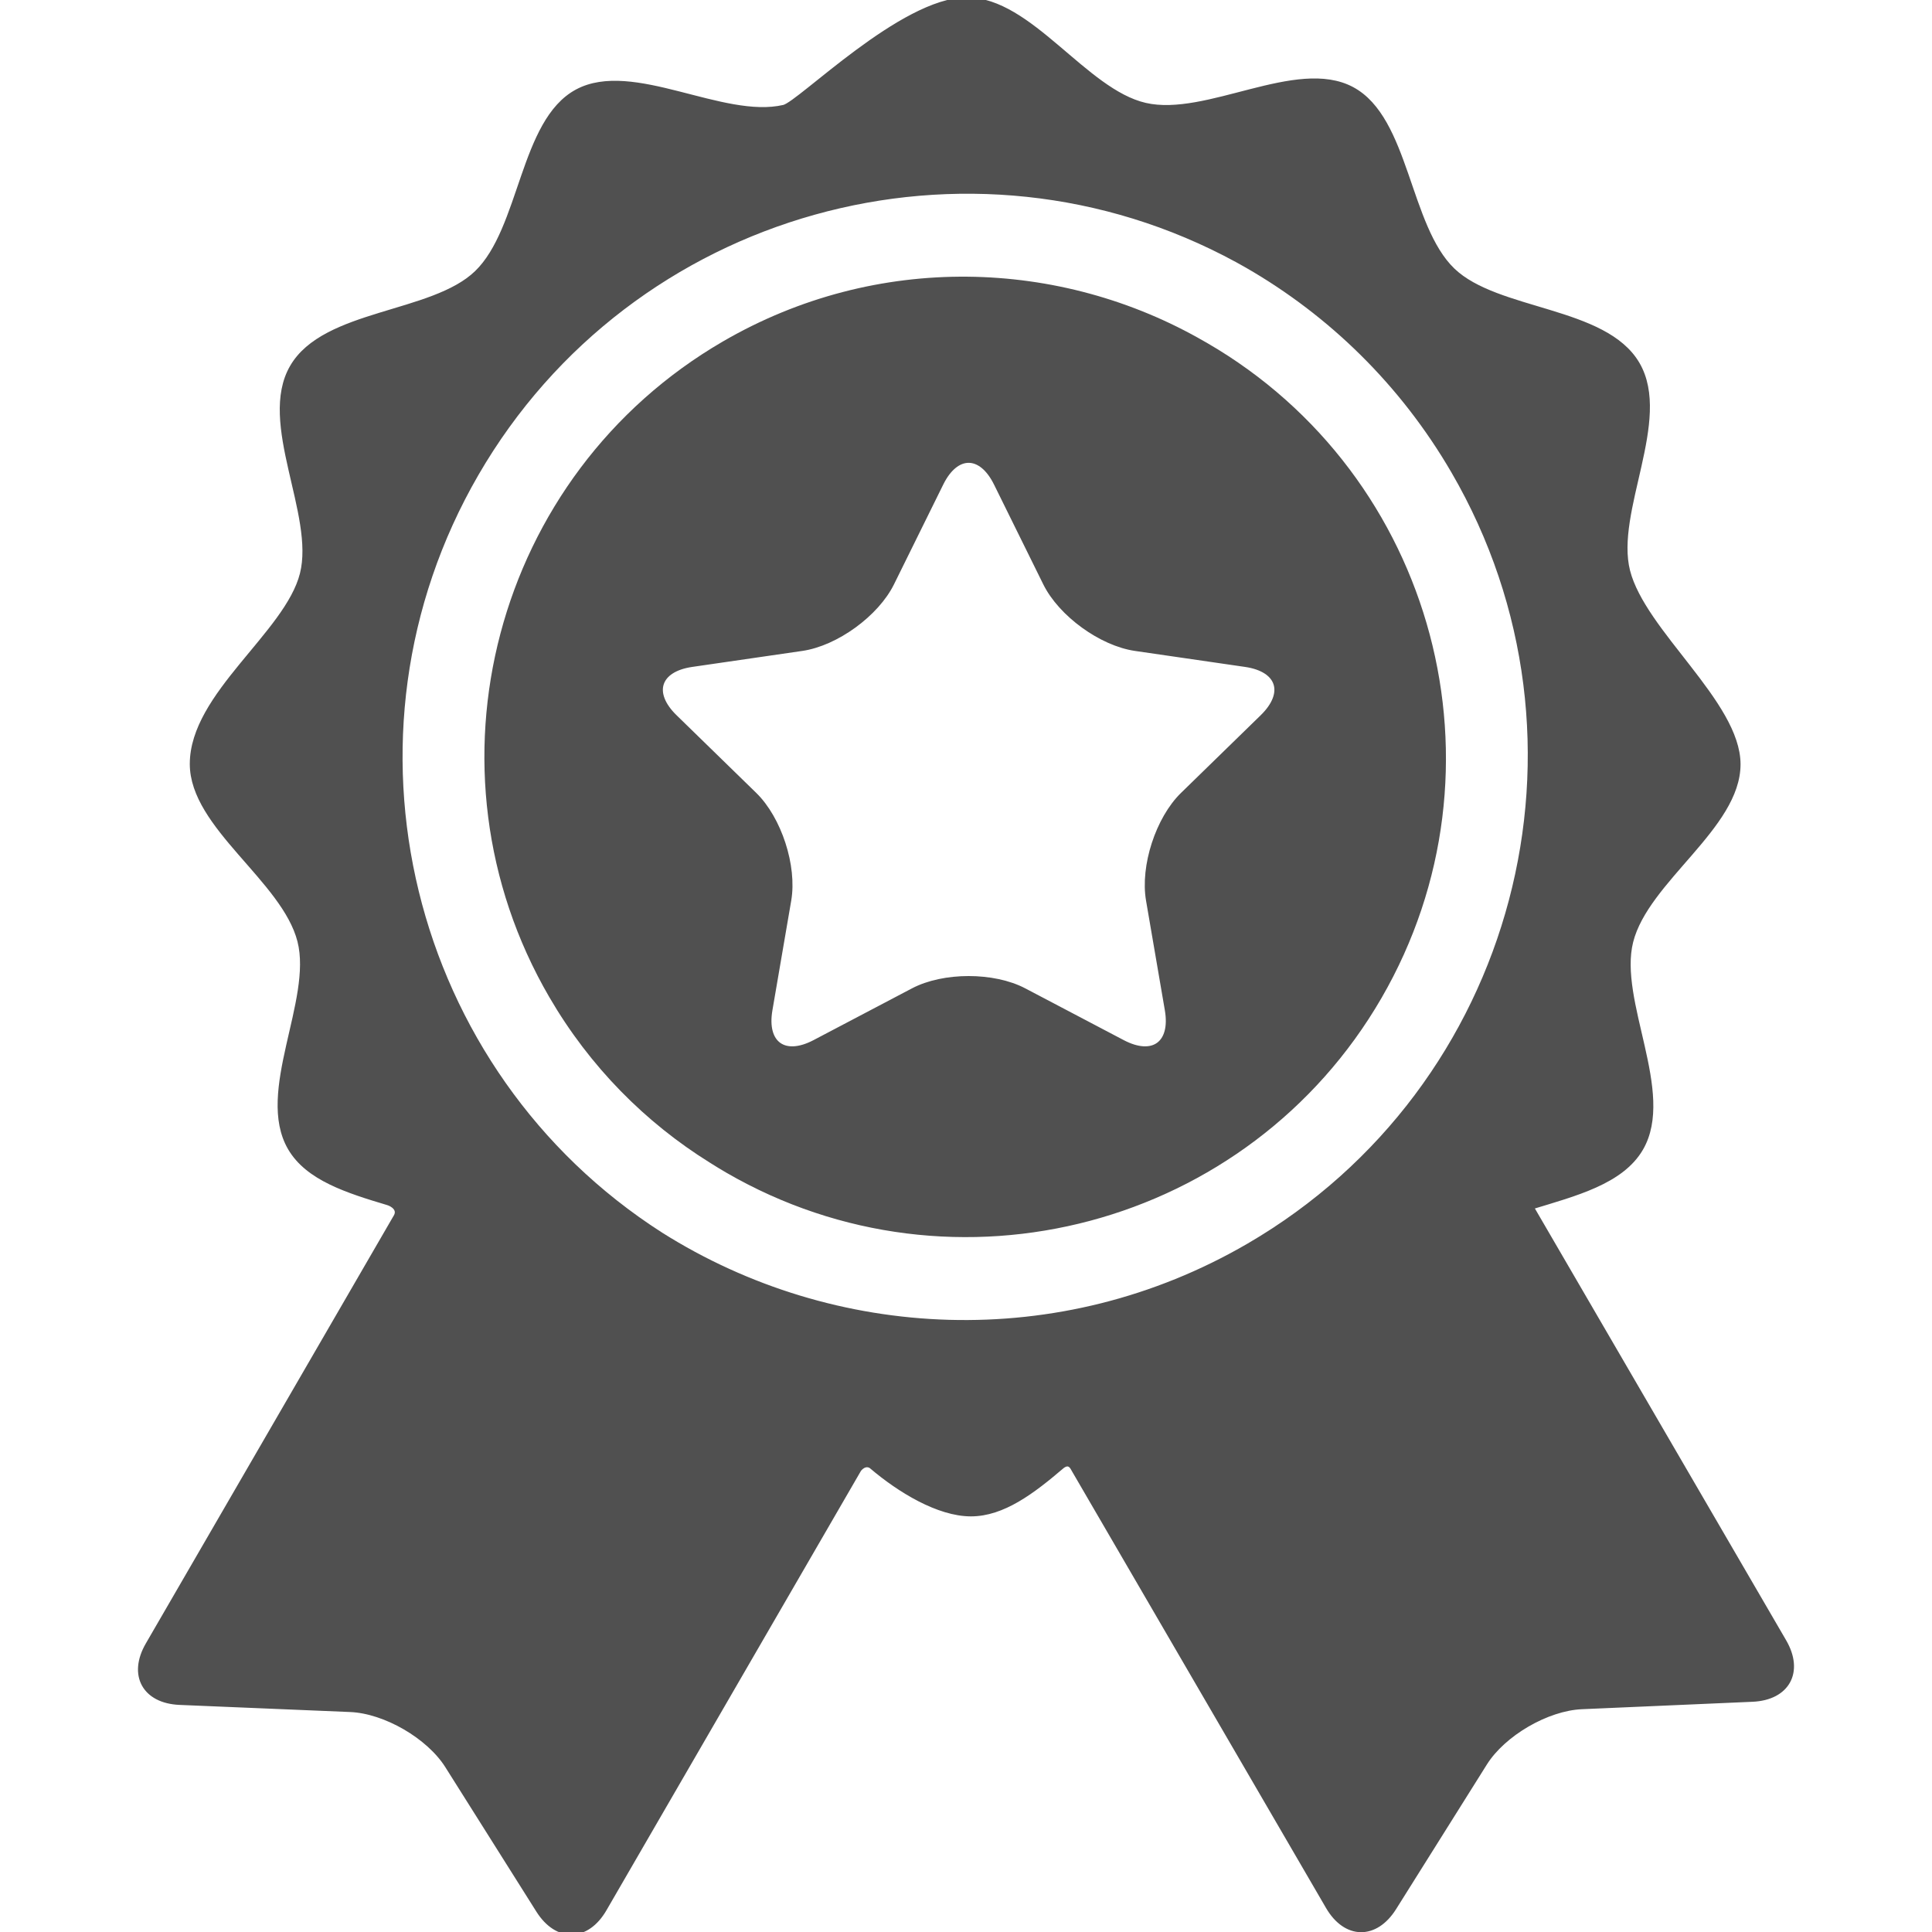
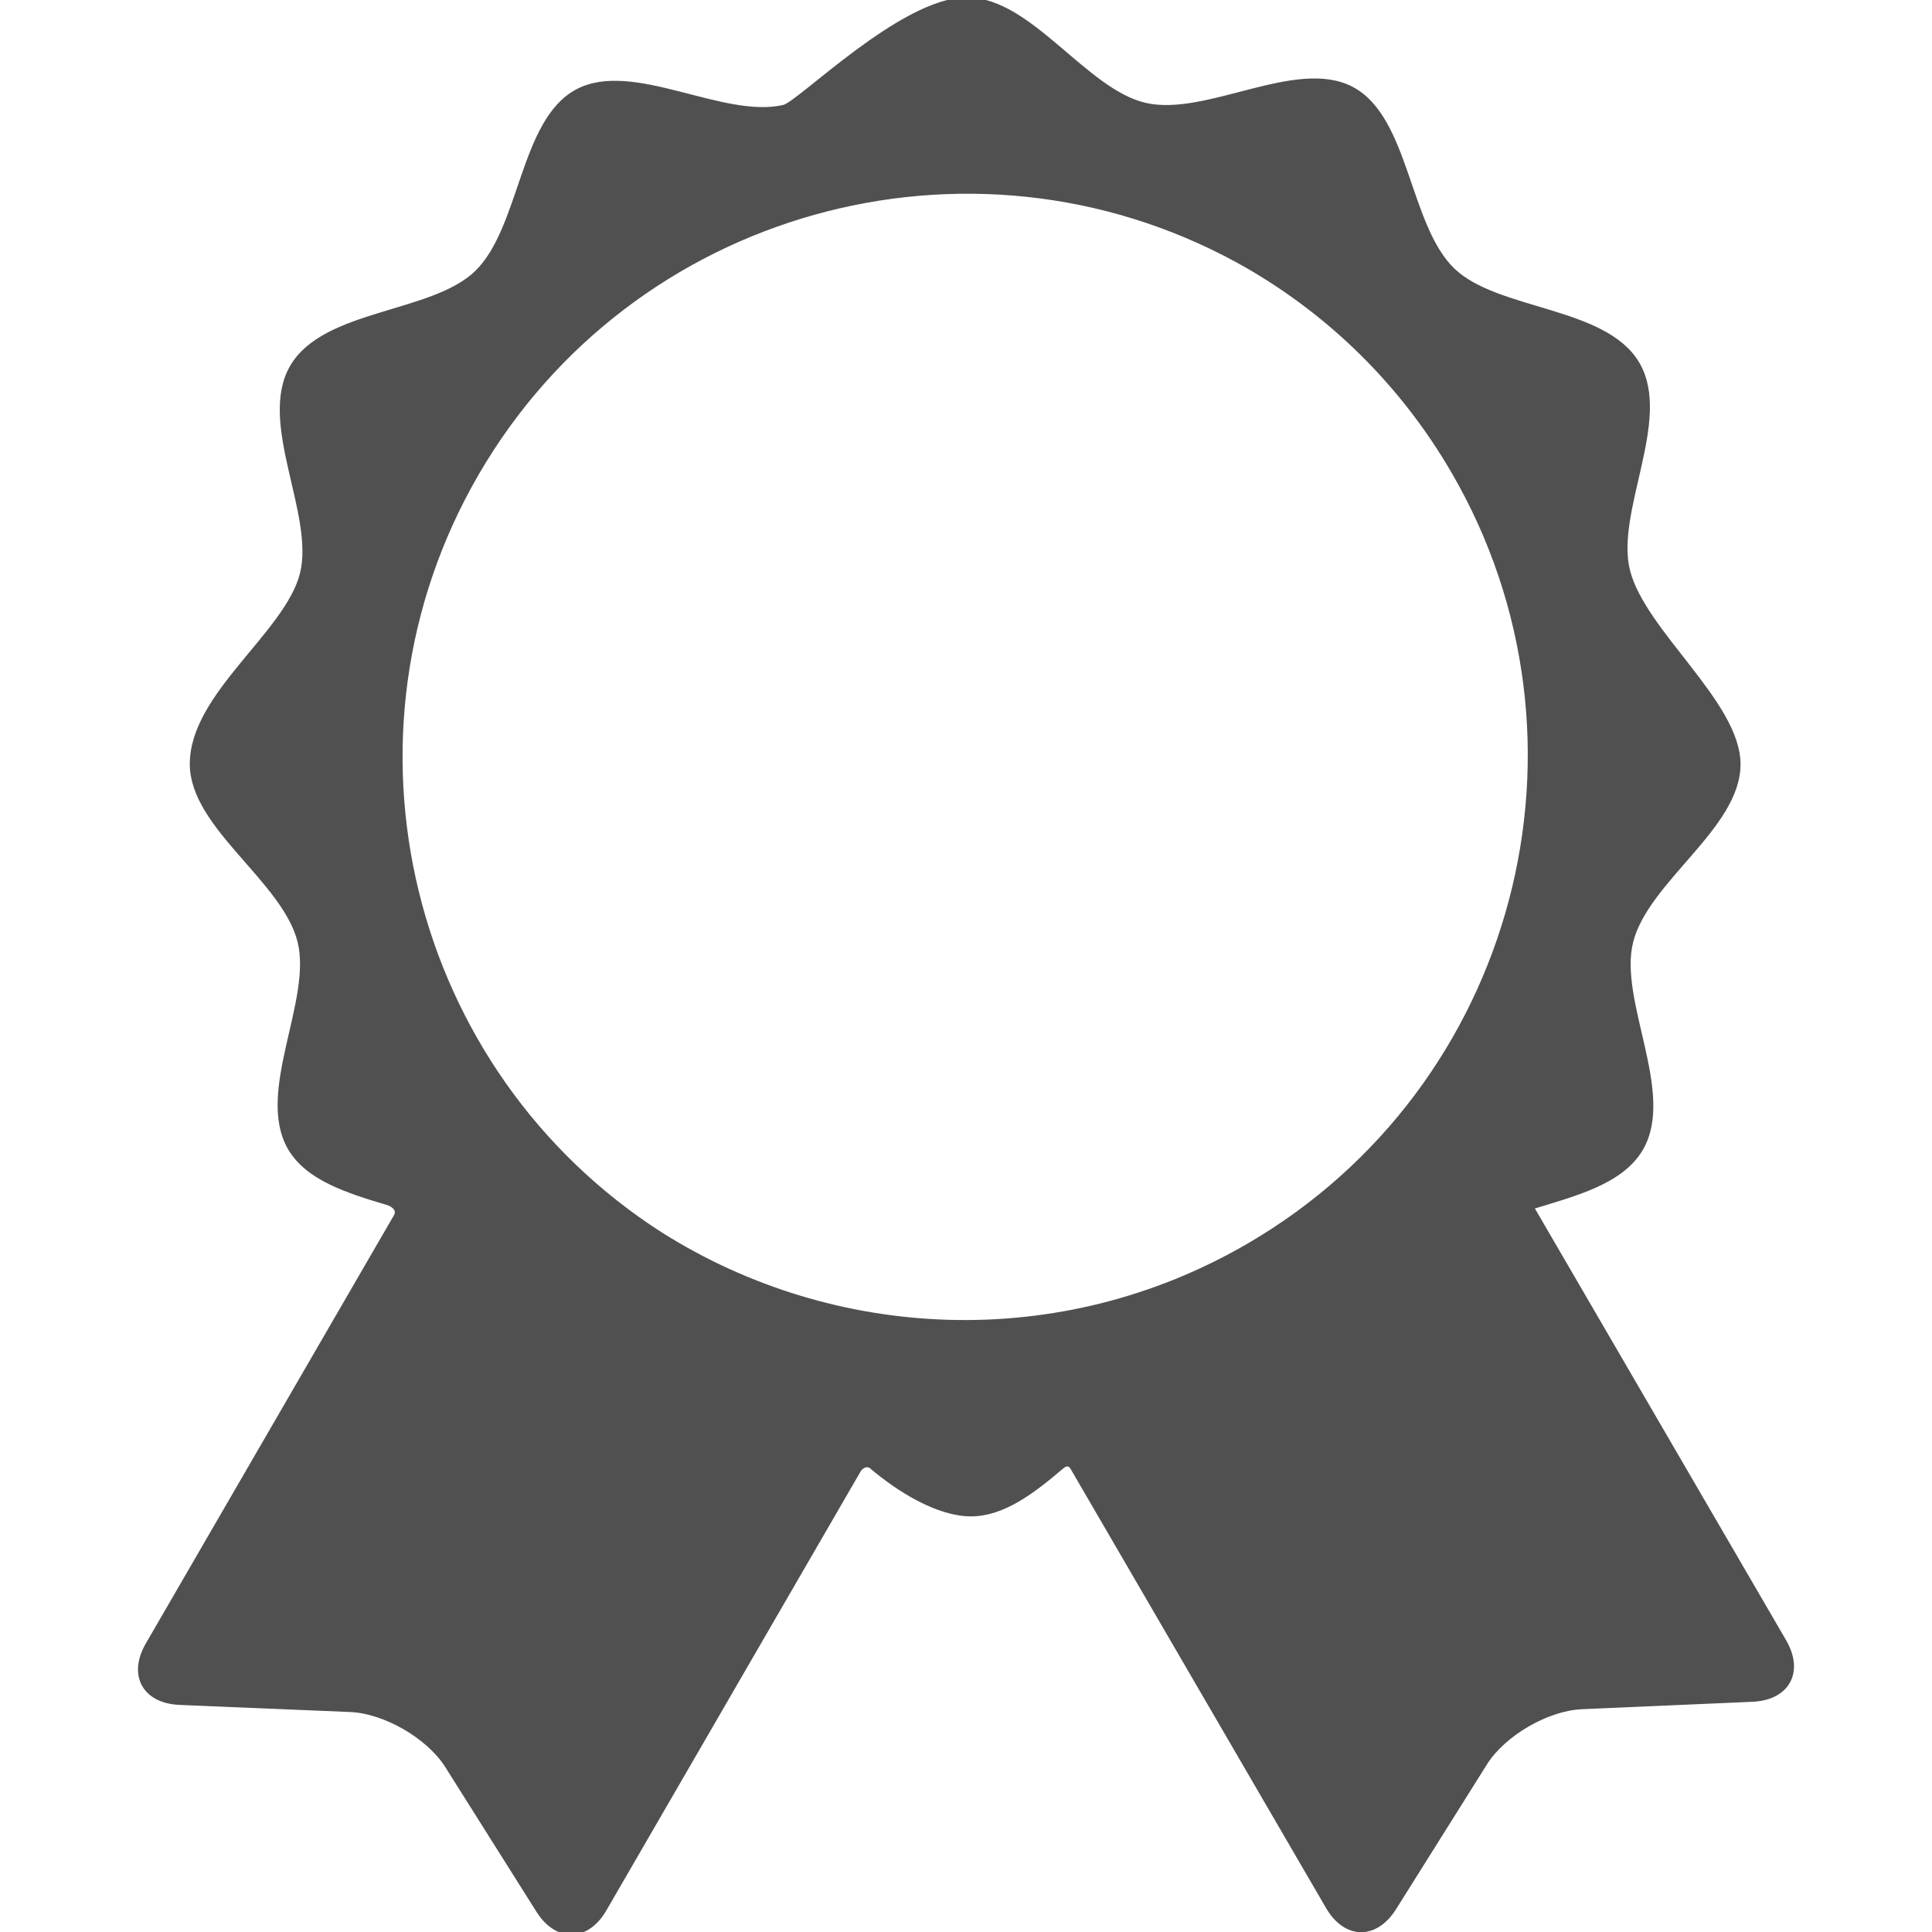
<svg xmlns="http://www.w3.org/2000/svg" fill="#505050" height="64px" width="64px" version="1.1" id="Capa_1" viewBox="0 0 370.04 370.04" xml:space="preserve" stroke="#505050">
  <g id="SVGRepo_bgCarrier" stroke-width="0" />
  <g id="SVGRepo_tracerCarrier" stroke-linecap="round" stroke-linejoin="round" />
  <g id="SVGRepo_iconCarrier">
    <g>
      <g id="Layer_5_21_">
        <g>
          <path d="M341.668,314.412c0,0-41.071-70.588-48.438-83.248c8.382-2.557,17.311-4.815,21.021-11.221 c6.183-10.674-4.823-28.184-1.933-39.625c2.977-11.775,20.551-21.964,20.551-33.933c0-11.661-18.169-25.284-21.148-36.99 c-2.91-11.439,8.063-28.968,1.86-39.629c-6.203-10.662-26.864-9.786-35.369-17.97c-8.751-8.422-8.724-29.028-19.279-34.672 c-10.598-5.665-27.822,5.784-39.589,3.072C207.711,17.515,197.318,0,185.167,0c-12.331,0-31.944,19.868-35.02,20.583 c-11.761,2.734-29.007-8.687-39.594-2.998c-10.545,5.663-10.48,26.271-19.215,34.707c-8.491,8.199-29.153,7.361-35.337,18.035 c-6.183,10.672,4.823,28.178,1.934,39.625c-2.897,11.476-21.083,23.104-21.083,36.376c0,11.97,17.618,22.127,20.613,33.896 c2.911,11.439-8.062,28.966-1.859,39.631c3.377,5.805,11.039,8.188,18.691,10.479c0.893,0.267,2.582,1.266,1.438,2.933 c-5.235,9.036-47.37,81.755-47.37,81.755c-3.352,5.784-0.63,10.742,6.047,11.023l32.683,1.363 c6.677,0.281,15.053,5.133,18.617,10.786l17.44,27.674c3.564,5.653,9.219,5.547,12.57-0.236c0,0,48.797-84.246,48.817-84.27 c0.979-1.144,1.963-0.909,2.434-0.509c5.339,4.546,12.782,9.081,18.994,9.081c6.092,0,11.733-4.269,17.313-9.03 c0.454-0.387,1.559-1.18,2.367,0.466c0.013,0.026,48.756,83.811,48.756,83.811c3.36,5.776,9.016,5.874,12.569,0.214 l17.391-27.707c3.554-5.657,11.921-10.528,18.598-10.819l32.68-1.424C342.315,325.152,345.028,320.187,341.668,314.412z M239.18,238.631c-36.136,21.023-79.511,18.77-112.641-2.127c-48.545-31.095-64.518-95.419-35.335-145.788 c29.516-50.95,94.399-68.928,145.808-40.929c0.27,0.147,0.537,0.299,0.805,0.449c0.381,0.211,0.761,0.425,1.14,0.641 c15.86,9.144,29.613,22.415,39.461,39.342C308.516,141.955,290.915,208.533,239.18,238.631z" />
-           <path d="M230.916,66.103c-0.15-0.087-0.302-0.168-0.452-0.254C203.002,49.955,168,48.793,138.665,65.86 c-43.532,25.326-58.345,81.345-33.019,124.876c7.728,13.284,18.318,23.888,30.536,31.498c1.039,0.658,2.09,1.305,3.164,1.927 c43.579,25.247,99.568,10.333,124.814-33.244C289.405,147.338,274.495,91.35,230.916,66.103z M241.818,137.344l-15.259,14.873 c-4.726,4.606-7.68,13.698-6.563,20.203l3.602,21.001c1.116,6.505-2.75,9.314-8.592,6.243l-18.861-9.916 c-5.842-3.071-15.401-3.071-21.243,0l-18.86,9.916c-5.842,3.071-9.709,0.262-8.593-6.243l3.602-21.001 c1.116-6.505-1.838-15.597-6.564-20.203l-15.258-14.873c-4.727-4.606-3.249-9.152,3.282-10.102l21.086-3.064 c6.531-0.949,14.265-6.568,17.186-12.486l9.43-19.107c2.921-5.918,7.701-5.918,10.621,0l9.431,19.107 c2.921,5.918,10.654,11.537,17.186,12.486l21.086,3.064C245.067,128.192,246.544,132.738,241.818,137.344z" />
        </g>
      </g>
    </g>
  </g>
</svg>